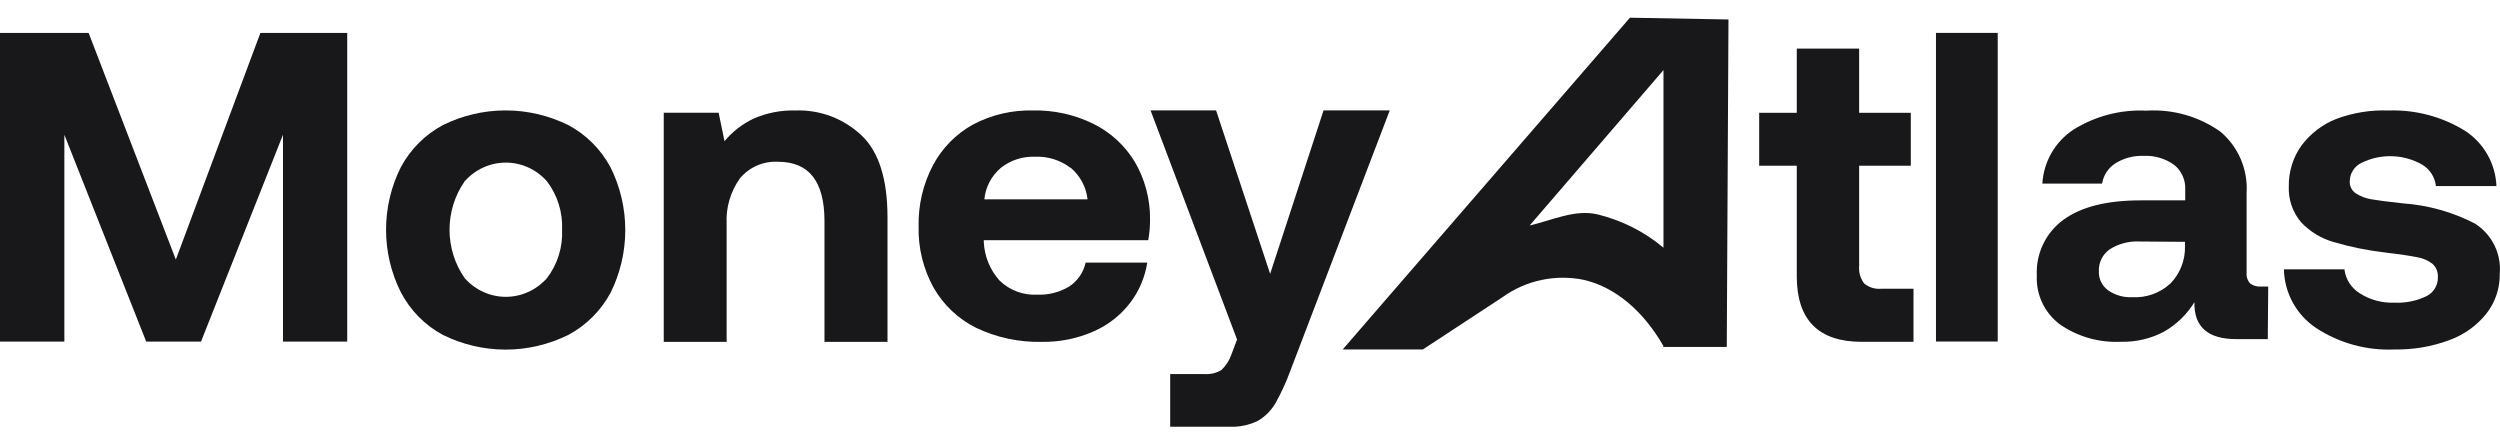
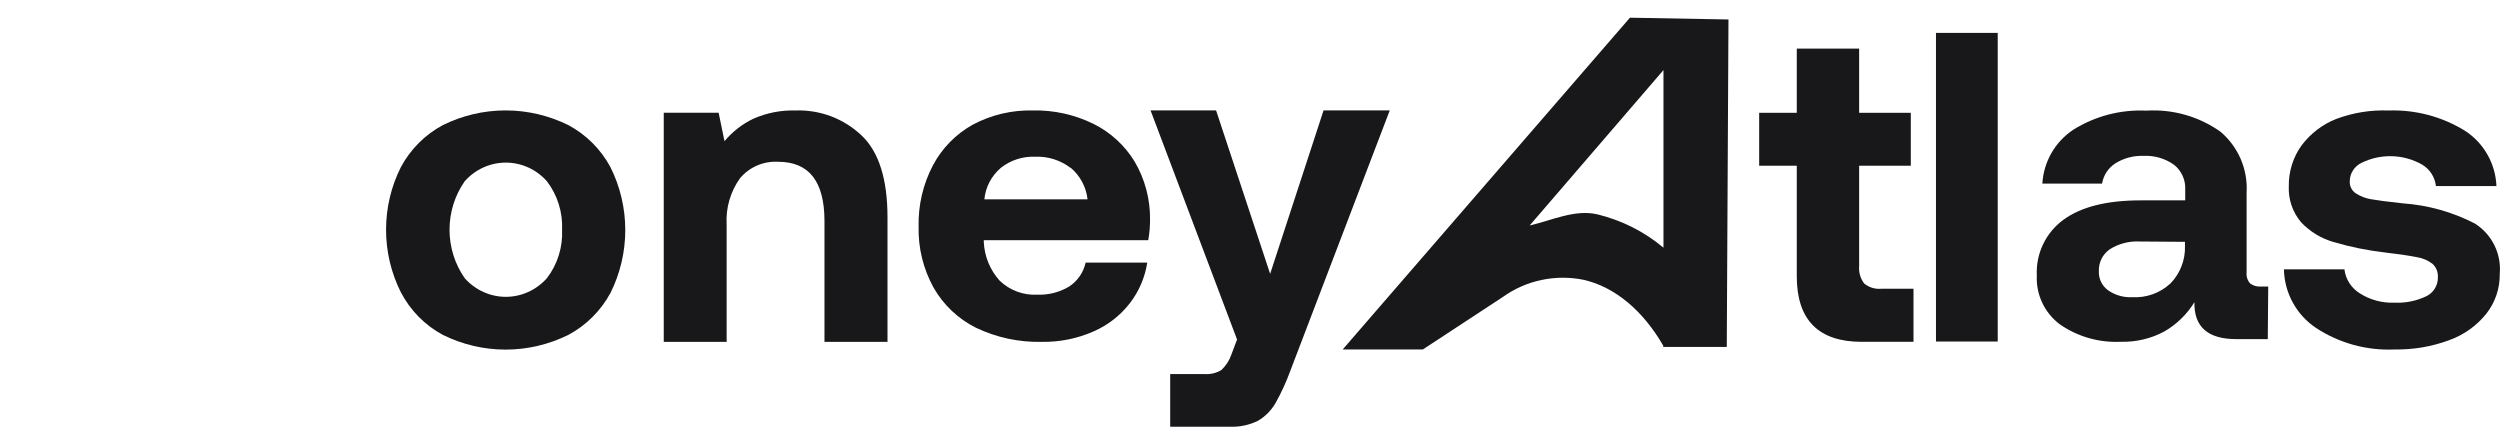
<svg xmlns="http://www.w3.org/2000/svg" width="90" height="16" viewBox="0 0 90 16" fill="none">
  <g id="Logo">
    <path id="Vector" d="M45.725 9.859L47.648 3.975H50.031L46.456 13.337C46.309 13.742 46.13 14.134 45.92 14.508C45.767 14.775 45.548 14.995 45.285 15.149C44.973 15.302 44.63 15.375 44.284 15.362H42.127V13.466H43.354C43.569 13.483 43.784 13.433 43.97 13.321C44.134 13.167 44.258 12.975 44.331 12.761L44.534 12.222L41.42 3.975H43.779L45.725 9.859Z" fill="#18181B" />
-     <path id="Vector_2" d="M3.191 1.186L6.33 9.345L9.374 1.186H12.5V12.297H10.187V4.851L7.237 12.297H5.263L2.317 4.851V12.297H0V1.186H3.191Z" fill="#18181B" />
-     <path id="Vector_3" d="M14.432 10.525C14.081 9.828 13.898 9.055 13.898 8.27C13.898 7.485 14.081 6.712 14.432 6.015C14.779 5.371 15.303 4.846 15.939 4.506C16.644 4.156 17.418 3.975 18.201 3.975C18.985 3.975 19.758 4.156 20.464 4.506C21.1 4.846 21.626 5.37 21.975 6.015C22.326 6.716 22.51 7.494 22.51 8.282C22.51 9.071 22.326 9.848 21.975 10.55C21.625 11.192 21.099 11.715 20.464 12.054C19.758 12.404 18.985 12.586 18.201 12.586C17.418 12.586 16.644 12.404 15.939 12.054C15.299 11.711 14.774 11.178 14.432 10.525ZM20.235 8.27C20.262 7.638 20.067 7.018 19.686 6.522C19.498 6.311 19.27 6.143 19.016 6.028C18.762 5.913 18.487 5.854 18.209 5.854C17.931 5.854 17.657 5.913 17.402 6.028C17.148 6.143 16.92 6.311 16.732 6.522C16.375 7.031 16.183 7.642 16.183 8.27C16.183 8.897 16.375 9.509 16.732 10.018C16.92 10.228 17.148 10.396 17.402 10.511C17.657 10.626 17.931 10.686 18.209 10.686C18.487 10.686 18.762 10.626 19.016 10.511C19.27 10.396 19.498 10.228 19.686 10.018C20.069 9.522 20.264 8.902 20.235 8.27Z" fill="#18181B" />
+     <path id="Vector_3" d="M14.432 10.525C14.081 9.828 13.898 9.055 13.898 8.27C13.898 7.485 14.081 6.712 14.432 6.015C14.779 5.371 15.303 4.846 15.939 4.506C16.644 4.156 17.418 3.975 18.201 3.975C18.985 3.975 19.758 4.156 20.464 4.506C21.1 4.846 21.626 5.37 21.975 6.015C22.326 6.716 22.51 7.494 22.51 8.282C22.51 9.071 22.326 9.848 21.975 10.55C21.625 11.192 21.099 11.715 20.464 12.054C19.758 12.404 18.985 12.586 18.201 12.586C17.418 12.586 16.644 12.404 15.939 12.054C15.299 11.711 14.774 11.178 14.432 10.525ZM20.235 8.27C20.262 7.638 20.067 7.018 19.686 6.522C19.498 6.311 19.27 6.143 19.016 6.028C18.762 5.913 18.487 5.854 18.209 5.854C17.931 5.854 17.657 5.913 17.402 6.028C17.148 6.143 16.92 6.311 16.732 6.522C16.375 7.031 16.183 7.642 16.183 8.27C16.183 8.897 16.375 9.509 16.732 10.018C16.92 10.228 17.148 10.396 17.402 10.511C17.657 10.626 17.931 10.686 18.209 10.686C18.487 10.686 18.762 10.626 19.016 10.511C19.27 10.396 19.498 10.228 19.686 10.018C20.069 9.522 20.264 8.902 20.235 8.27" fill="#18181B" />
    <path id="Vector_4" d="M31.95 7.828V12.308H29.681V7.958C29.681 6.532 29.126 5.824 28.01 5.824C27.751 5.81 27.493 5.856 27.256 5.958C27.018 6.061 26.808 6.217 26.642 6.415C26.294 6.899 26.124 7.488 26.159 8.083V12.308H23.895V4.058H25.871L26.082 5.082C26.367 4.74 26.723 4.464 27.125 4.272C27.601 4.063 28.118 3.962 28.639 3.977C29.075 3.961 29.51 4.033 29.919 4.187C30.327 4.342 30.7 4.576 31.017 4.876C31.639 5.464 31.95 6.449 31.95 7.828Z" fill="#18181B" />
    <path id="Vector_5" d="M35.014 4.491C35.677 4.137 36.422 3.959 37.175 3.976C37.934 3.959 38.685 4.125 39.365 4.459C39.98 4.764 40.495 5.237 40.85 5.822C41.217 6.449 41.407 7.162 41.402 7.887C41.403 8.142 41.382 8.396 41.337 8.647H35.416V8.71C35.439 9.227 35.641 9.72 35.988 10.105C36.167 10.277 36.38 10.41 36.613 10.497C36.846 10.584 37.095 10.622 37.344 10.608C37.746 10.624 38.143 10.522 38.488 10.317C38.792 10.117 39.005 9.807 39.083 9.454H41.301C41.22 9.984 41.005 10.486 40.677 10.912C40.335 11.355 39.885 11.706 39.369 11.931C38.783 12.189 38.147 12.318 37.505 12.307C36.686 12.326 35.873 12.152 35.135 11.799C34.491 11.477 33.958 10.972 33.605 10.349C33.236 9.677 33.051 8.92 33.07 8.155C33.052 7.387 33.23 6.627 33.589 5.946C33.913 5.335 34.408 4.83 35.014 4.491ZM38.536 6.041C38.173 5.765 37.725 5.624 37.268 5.642C36.821 5.624 36.382 5.765 36.032 6.041C35.693 6.329 35.479 6.736 35.437 7.176H39.152C39.103 6.735 38.887 6.33 38.548 6.041H38.536Z" fill="#18181B" />
    <path id="Vector_6" d="M63.33 5.967V4.061H64.684V1.75H66.929V4.061H68.789V5.967H66.929V9.578C66.91 9.802 66.974 10.026 67.11 10.205C67.282 10.347 67.503 10.416 67.725 10.395H68.886V12.306H67.026C65.465 12.306 64.684 11.519 64.684 9.946V5.967H63.33Z" fill="#18181B" />
    <path id="Vector_7" d="M71.918 1.184V12.295H69.695V1.184H71.918Z" fill="#18181B" />
    <path id="Vector_8" d="M81.64 12.208H80.503C79.481 12.208 78.98 11.765 78.999 10.879C78.73 11.317 78.356 11.681 77.909 11.937C77.429 12.193 76.89 12.319 76.345 12.304C75.566 12.341 74.797 12.121 74.155 11.677C73.883 11.473 73.665 11.206 73.52 10.898C73.375 10.59 73.308 10.252 73.325 9.912C73.307 9.526 73.384 9.142 73.551 8.794C73.717 8.445 73.967 8.143 74.278 7.916C74.917 7.445 75.843 7.213 77.072 7.213H78.668V6.814C78.675 6.646 78.643 6.479 78.573 6.326C78.504 6.174 78.4 6.04 78.269 5.935C77.947 5.705 77.558 5.591 77.163 5.612C76.806 5.598 76.452 5.692 76.15 5.883C76.024 5.964 75.917 6.071 75.835 6.196C75.753 6.321 75.698 6.462 75.675 6.61H73.525C73.547 6.223 73.659 5.847 73.851 5.511C74.043 5.175 74.312 4.888 74.634 4.673C75.422 4.179 76.342 3.938 77.271 3.983C78.22 3.924 79.16 4.191 79.936 4.741C80.254 5.009 80.504 5.348 80.668 5.73C80.831 6.112 80.903 6.527 80.878 6.941V9.804C80.87 9.876 80.877 9.949 80.899 10.018C80.921 10.087 80.957 10.15 81.005 10.204C81.12 10.289 81.262 10.329 81.404 10.315H81.656L81.64 12.208ZM77.04 8.694C76.659 8.672 76.281 8.768 75.958 8.97C75.829 9.058 75.725 9.177 75.655 9.317C75.585 9.457 75.552 9.612 75.559 9.768C75.554 9.9 75.581 10.03 75.638 10.149C75.695 10.267 75.781 10.37 75.887 10.447C76.142 10.627 76.452 10.716 76.764 10.699C77.015 10.713 77.265 10.676 77.501 10.591C77.737 10.506 77.953 10.374 78.137 10.204C78.309 10.027 78.444 9.817 78.533 9.588C78.623 9.358 78.666 9.113 78.659 8.866V8.706L77.04 8.694Z" fill="#18181B" />
    <path id="Vector_9" d="M84.945 10.555C85.318 10.795 85.757 10.914 86.2 10.896C86.598 10.915 86.994 10.834 87.353 10.662C87.479 10.599 87.584 10.503 87.657 10.382C87.73 10.262 87.767 10.124 87.763 9.983C87.769 9.892 87.755 9.801 87.721 9.716C87.687 9.631 87.634 9.555 87.566 9.494C87.405 9.372 87.216 9.292 87.017 9.26C86.778 9.21 86.385 9.153 85.843 9.087C85.222 9.015 84.609 8.89 84.009 8.713C83.561 8.585 83.156 8.338 82.836 7.998C82.531 7.635 82.374 7.169 82.397 6.695C82.39 6.179 82.547 5.674 82.844 5.252C83.165 4.817 83.601 4.481 84.104 4.282C84.705 4.057 85.345 3.953 85.987 3.978C86.958 3.944 87.917 4.199 88.743 4.71C89.077 4.927 89.353 5.221 89.549 5.567C89.746 5.913 89.856 6.301 89.872 6.699H87.693C87.676 6.541 87.622 6.388 87.536 6.254C87.45 6.12 87.334 6.008 87.197 5.926C86.864 5.737 86.49 5.633 86.107 5.623C85.724 5.613 85.345 5.697 85.002 5.869C84.881 5.929 84.778 6.021 84.706 6.136C84.633 6.25 84.594 6.383 84.592 6.518C84.586 6.604 84.602 6.69 84.64 6.767C84.677 6.844 84.734 6.91 84.805 6.958C84.972 7.067 85.159 7.139 85.355 7.172C85.585 7.213 85.962 7.262 86.496 7.32C87.4 7.383 88.282 7.629 89.088 8.043C89.392 8.233 89.637 8.503 89.796 8.823C89.956 9.144 90.023 9.503 89.991 9.86C89.999 10.378 89.83 10.883 89.511 11.29C89.163 11.725 88.701 12.055 88.177 12.244C87.545 12.479 86.874 12.593 86.2 12.581C85.2 12.626 84.211 12.354 83.374 11.804C83.026 11.571 82.74 11.258 82.54 10.891C82.339 10.524 82.23 10.114 82.221 9.695H84.399C84.42 9.87 84.48 10.039 84.575 10.187C84.669 10.336 84.795 10.461 84.945 10.555Z" fill="#18181B" />
    <path id="Vector_10" d="M58.678 0.637L48.336 12.581H51.222L54.096 10.695C54.512 10.396 54.988 10.186 55.492 10.079C55.997 9.973 56.518 9.971 57.023 10.076C58.136 10.335 59.147 11.178 59.877 12.445V12.489H62.164L62.225 0.701L58.678 0.637ZM57.512 7.718C56.697 7.526 55.882 7.93 55.067 8.118L59.885 2.523V8.917C59.2 8.342 58.387 7.932 57.512 7.718Z" fill="#18181B" />
  </g>
</svg>